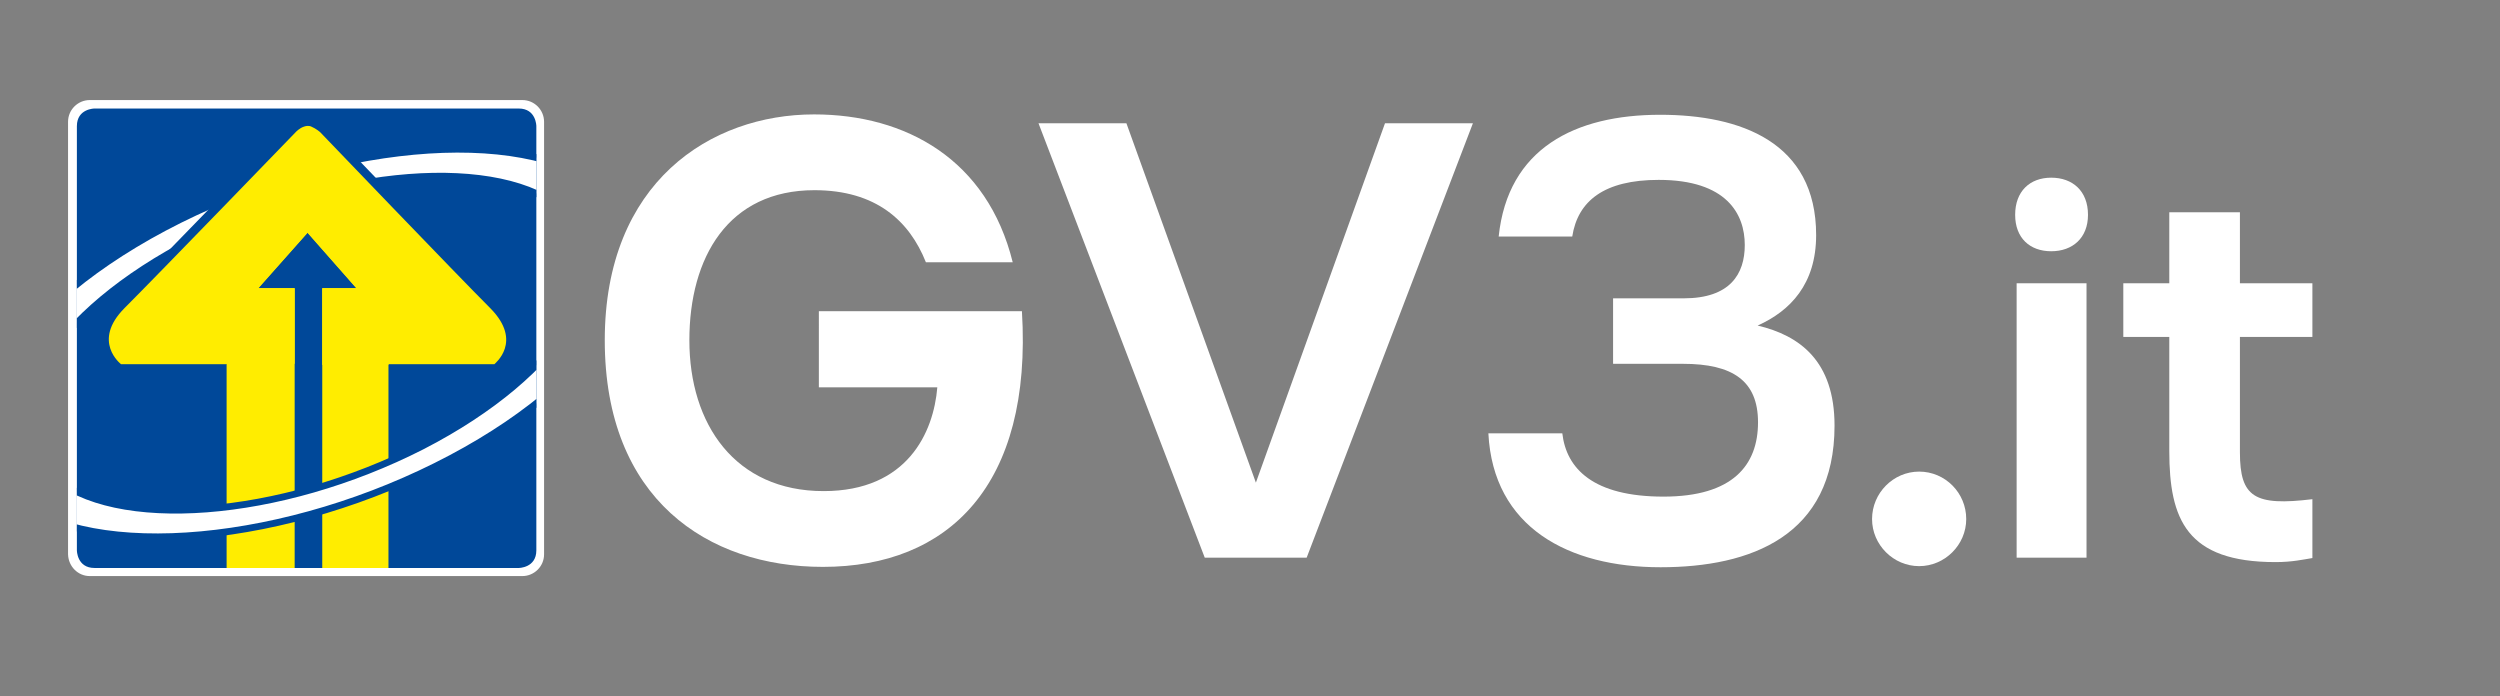
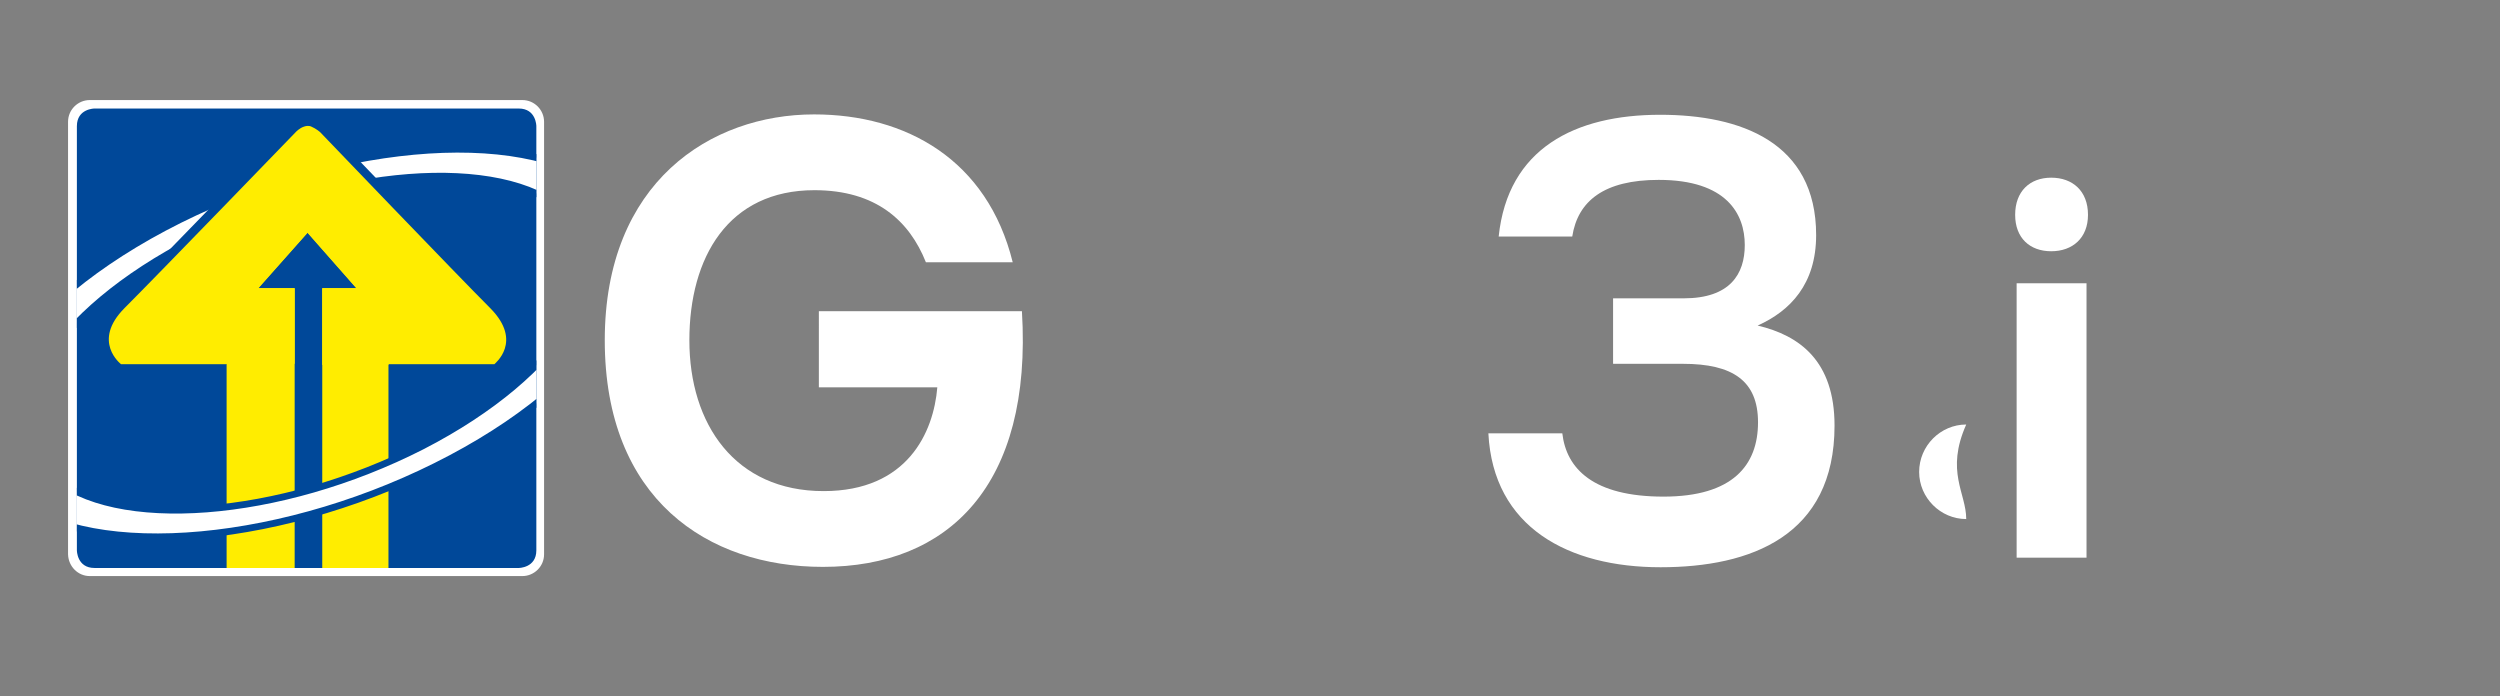
<svg xmlns="http://www.w3.org/2000/svg" xmlns:xlink="http://www.w3.org/1999/xlink" version="1.1" id="Livello_1" x="0px" y="0px" viewBox="0 0 679.6 189.3" style="enable-background:new 0 0 679.6 189.3;" xml:space="preserve">
  <rect x="0" y="0" width="679.6" height="189.3" fill="#808080" stroke="none" />
  <style type="text/css">
	.st0{fill:#FFFFFF;stroke:#FFFFFF;stroke-width:1.8;stroke-miterlimit:10;}
	
		.st1{clip-path:url(#SVGID_00000132065300867973794010000001168833394472606613_);fill:#004899;stroke:#FFFFFF;stroke-width:0.45;stroke-miterlimit:10;}
	
		.st2{clip-path:url(#SVGID_00000132065300867973794010000001168833394472606613_);fill-rule:evenodd;clip-rule:evenodd;fill:#FFED00;}
	
		.st3{clip-path:url(#SVGID_00000132065300867973794010000001168833394472606613_);fill-rule:evenodd;clip-rule:evenodd;fill:#FFFFFF;}
	.st4{clip-path:url(#SVGID_00000132065300867973794010000001168833394472606613_);fill:none;stroke:#004899;stroke-width:1.854;}
	
		.st5{clip-path:url(#SVGID_00000132065300867973794010000001168833394472606613_);fill-rule:evenodd;clip-rule:evenodd;fill:#004899;}
	.st6{fill:#FFFFFF;}
</style>
  <path class="st0" d="M24.4,155.7h117.6c2.7,0,5-2.2,5-5V33.1c0-2.7-2.2-5-5-5H24.4c-2.7,0-5,2.2-5,5v117.6  C19.5,153.5,21.7,155.7,24.4,155.7" />
  <g>
    <defs>
      <path id="SVGID_1_" d="M25.7,29.5c0,0-4.8,0-4.8,4.8v115.3c0,0,0,4.8,4.8,4.8H141c0,0,4.8,0,4.8-4.8V34.3c0,0,0-4.8-4.8-4.8H25.7z    " />
    </defs>
    <clipPath id="SVGID_00000151538218694308563250000016096359684818643102_">
      <use xlink:href="#SVGID_1_" style="overflow:visible;" />
    </clipPath>
    <path style="clip-path:url(#SVGID_00000151538218694308563250000016096359684818643102_);fill:#004899;stroke:#FFFFFF;stroke-width:0.45;stroke-miterlimit:10;" d="   M25.2,155h116.1c2.7,0,4.9-2.2,4.9-4.9V34c0-2.7-2.2-4.9-4.9-4.9H25.2c-2.7,0-4.9,2.2-4.9,4.9v116.1C20.3,152.8,22.5,155,25.2,155" />
    <path style="clip-path:url(#SVGID_00000151538218694308563250000016096359684818643102_);fill-rule:evenodd;clip-rule:evenodd;fill:#FFED00;" d="   M133.3,83.7c-9.1-9.1-46.3-47.9-46.3-47.9s-0.9-0.9-2.3-1.5c0,0-0.7-0.4-1.9,0c-1.3,0.4-2.3,1.5-2.3,1.5S43,74.5,33.9,83.6   c-9.1,9.1-1,15.3-1,15.3h28.7V155h18.5V78.3h-9.9l13.4-15.1l13.3,15.1h-9.3V155l18,0V98.9h28.8C134.4,98.9,142.3,92.8,133.3,83.7" />
    <path style="clip-path:url(#SVGID_00000151538218694308563250000016096359684818643102_);fill-rule:evenodd;clip-rule:evenodd;fill:#FFFFFF;" d="   M163.4,50.9c-21.5-17.3-74.7-12.4-118.8,11C0.6,85.3-17.7,118.3,3.8,135.6c21.5,17.3,74.7,12.4,118.8-11   C166.6,101.3,184.9,68.3,163.4,50.9 M114.7,121.3C76.1,141,30.9,144.5,13.8,129c-17.2-15.5,0.2-44,38.8-63.7   c38.6-19.7,83.7-23.2,100.9-7.8C170.6,73,153.2,101.5,114.7,121.3" />
    <path style="clip-path:url(#SVGID_00000151538218694308563250000016096359684818643102_);fill:none;stroke:#004899;stroke-width:1.854;" d="   M163.4,50.9c-21.5-17.3-74.7-12.4-118.8,11C0.6,85.3-17.7,118.3,3.8,135.6c21.5,17.3,74.7,12.4,118.8-11   C166.6,101.3,184.9,68.3,163.4,50.9z M114.7,121.3C76.1,141,30.9,144.5,13.8,129c-17.2-15.5,0.2-44,38.8-63.7   c38.6-19.7,83.7-23.2,100.9-7.8C170.6,73,153.2,101.5,114.7,121.3z" />
    <rect x="-13.8" y="22.4" style="clip-path:url(#SVGID_00000151538218694308563250000016096359684818643102_);fill-rule:evenodd;clip-rule:evenodd;fill:#FFFFFF;" width="34.1" height="155.2" />
    <rect x="146.2" y="11.3" style="clip-path:url(#SVGID_00000151538218694308563250000016096359684818643102_);fill-rule:evenodd;clip-rule:evenodd;fill:#FFFFFF;" width="34.1" height="155.2" />
    <path style="clip-path:url(#SVGID_00000151538218694308563250000016096359684818643102_);fill-rule:evenodd;clip-rule:evenodd;fill:#004899;" d="   M137.7,85c-9.9-9.9-50.5-52.2-50.5-52.2s-1-1-2.5-1.7c0,0-0.7-0.5-2.1,0c-1.4,0.5-2.5,1.7-2.5,1.7S39.3,75,29.4,84.9   c-9.9,9.9-1.1,16.6-1.1,16.6l51.5-22.4H69l14.6-16.5l14.5,16.5H88l50.9,22.4C138.9,101.5,147.6,94.9,137.7,85" />
    <path style="clip-path:url(#SVGID_00000151538218694308563250000016096359684818643102_);fill-rule:evenodd;clip-rule:evenodd;fill:#FFED00;" d="   M133.3,83.8c-9.1-9.1-46.3-47.9-46.3-47.9S86,35,84.6,34.4c0,0-0.7-0.4-1.9,0c-1.3,0.4-2.3,1.5-2.3,1.5S43,74.6,33.9,83.7   c-9.1,9.1-1,15.3-1,15.3h28.7v-0.1l18.5,0V78.4h-9.9l13.4-15.1l13.3,15.1h-9.3v20.8l18,0v-0.2h28.8   C134.4,98.9,142.3,92.9,133.3,83.8" />
  </g>
  <g>
    <path class="st6" d="M223.7,154.1c-31.3,0-59.3-18.4-59.3-61.6c0-43,28.8-61.4,56.9-61.4c25,0,47.1,12.3,54,40.2h-23.6   c-4.5-11.3-13.6-19.6-30.3-19.6c-23.4,0-34,18.2-34,40.8c0,22.8,12.4,41,36.5,41c22.8,0,29.9-16,30.9-28.2h-32.2V84.6h55.2   C280.7,132,257.8,154.1,223.7,154.1z" />
-     <path class="st6" d="M400.4,33.5l-45.2,118.1h-27.7L282.3,33.5h23.9l35.2,97.7l35.1-97.7H400.4z" />
    <path class="st6" d="M498.7,115.7c0,30-22.8,38.5-47.3,38.5c-25,0-45.5-10.8-46.8-36.4h20.1c1.1,9.6,8.4,17.2,27.5,17.2   c18.9,0,25.7-8.6,25.7-20.2c0-11.3-6.9-15.9-20.4-15.9h-19V81.1h19.2c12.6,0,16.6-6.6,16.6-14.5c0-8.4-4.9-17.7-23.4-17.7   c-14.8,0-22,5.7-23.5,15.4h-20c2.5-24,20.8-33.1,43.9-33.1c21.8,0,42.4,7.4,42.4,32.7c0,13.3-7,20.6-15.9,24.6   C489.2,91.2,498.7,98.1,498.7,115.7z" />
-     <path class="st6" d="M534.5,141.1c0,7-5.8,12.8-12.8,12.8c-7,0-12.8-5.8-12.8-12.8c0-7.1,5.8-12.9,12.8-12.9   C528.8,128.2,534.5,134,534.5,141.1z" />
+     <path class="st6" d="M534.5,141.1c-7,0-12.8-5.8-12.8-12.8c0-7.1,5.8-12.9,12.8-12.9   C528.8,128.2,534.5,134,534.5,141.1z" />
    <path class="st6" d="M547.8,58.4c0-6.4,4-10.1,9.8-10.1c5.8,0,10,3.6,10,10.1c0,6.3-4.2,9.9-10,9.9   C551.8,68.3,547.8,64.7,547.8,58.4z M548.2,77h19v74.6h-19V77z" />
-     <path class="st6" d="M608.9,91.6v31.4c0,12.2,4,14.6,19.7,12.7v16c-2.5,0.4-5.5,1.1-10,1.1c-24.2,0-28.9-11.6-28.9-30.2V91.6h-12.5   V77h12.5V57.7h19.2V77h19.7v14.6H608.9z" />
  </g>
</svg>